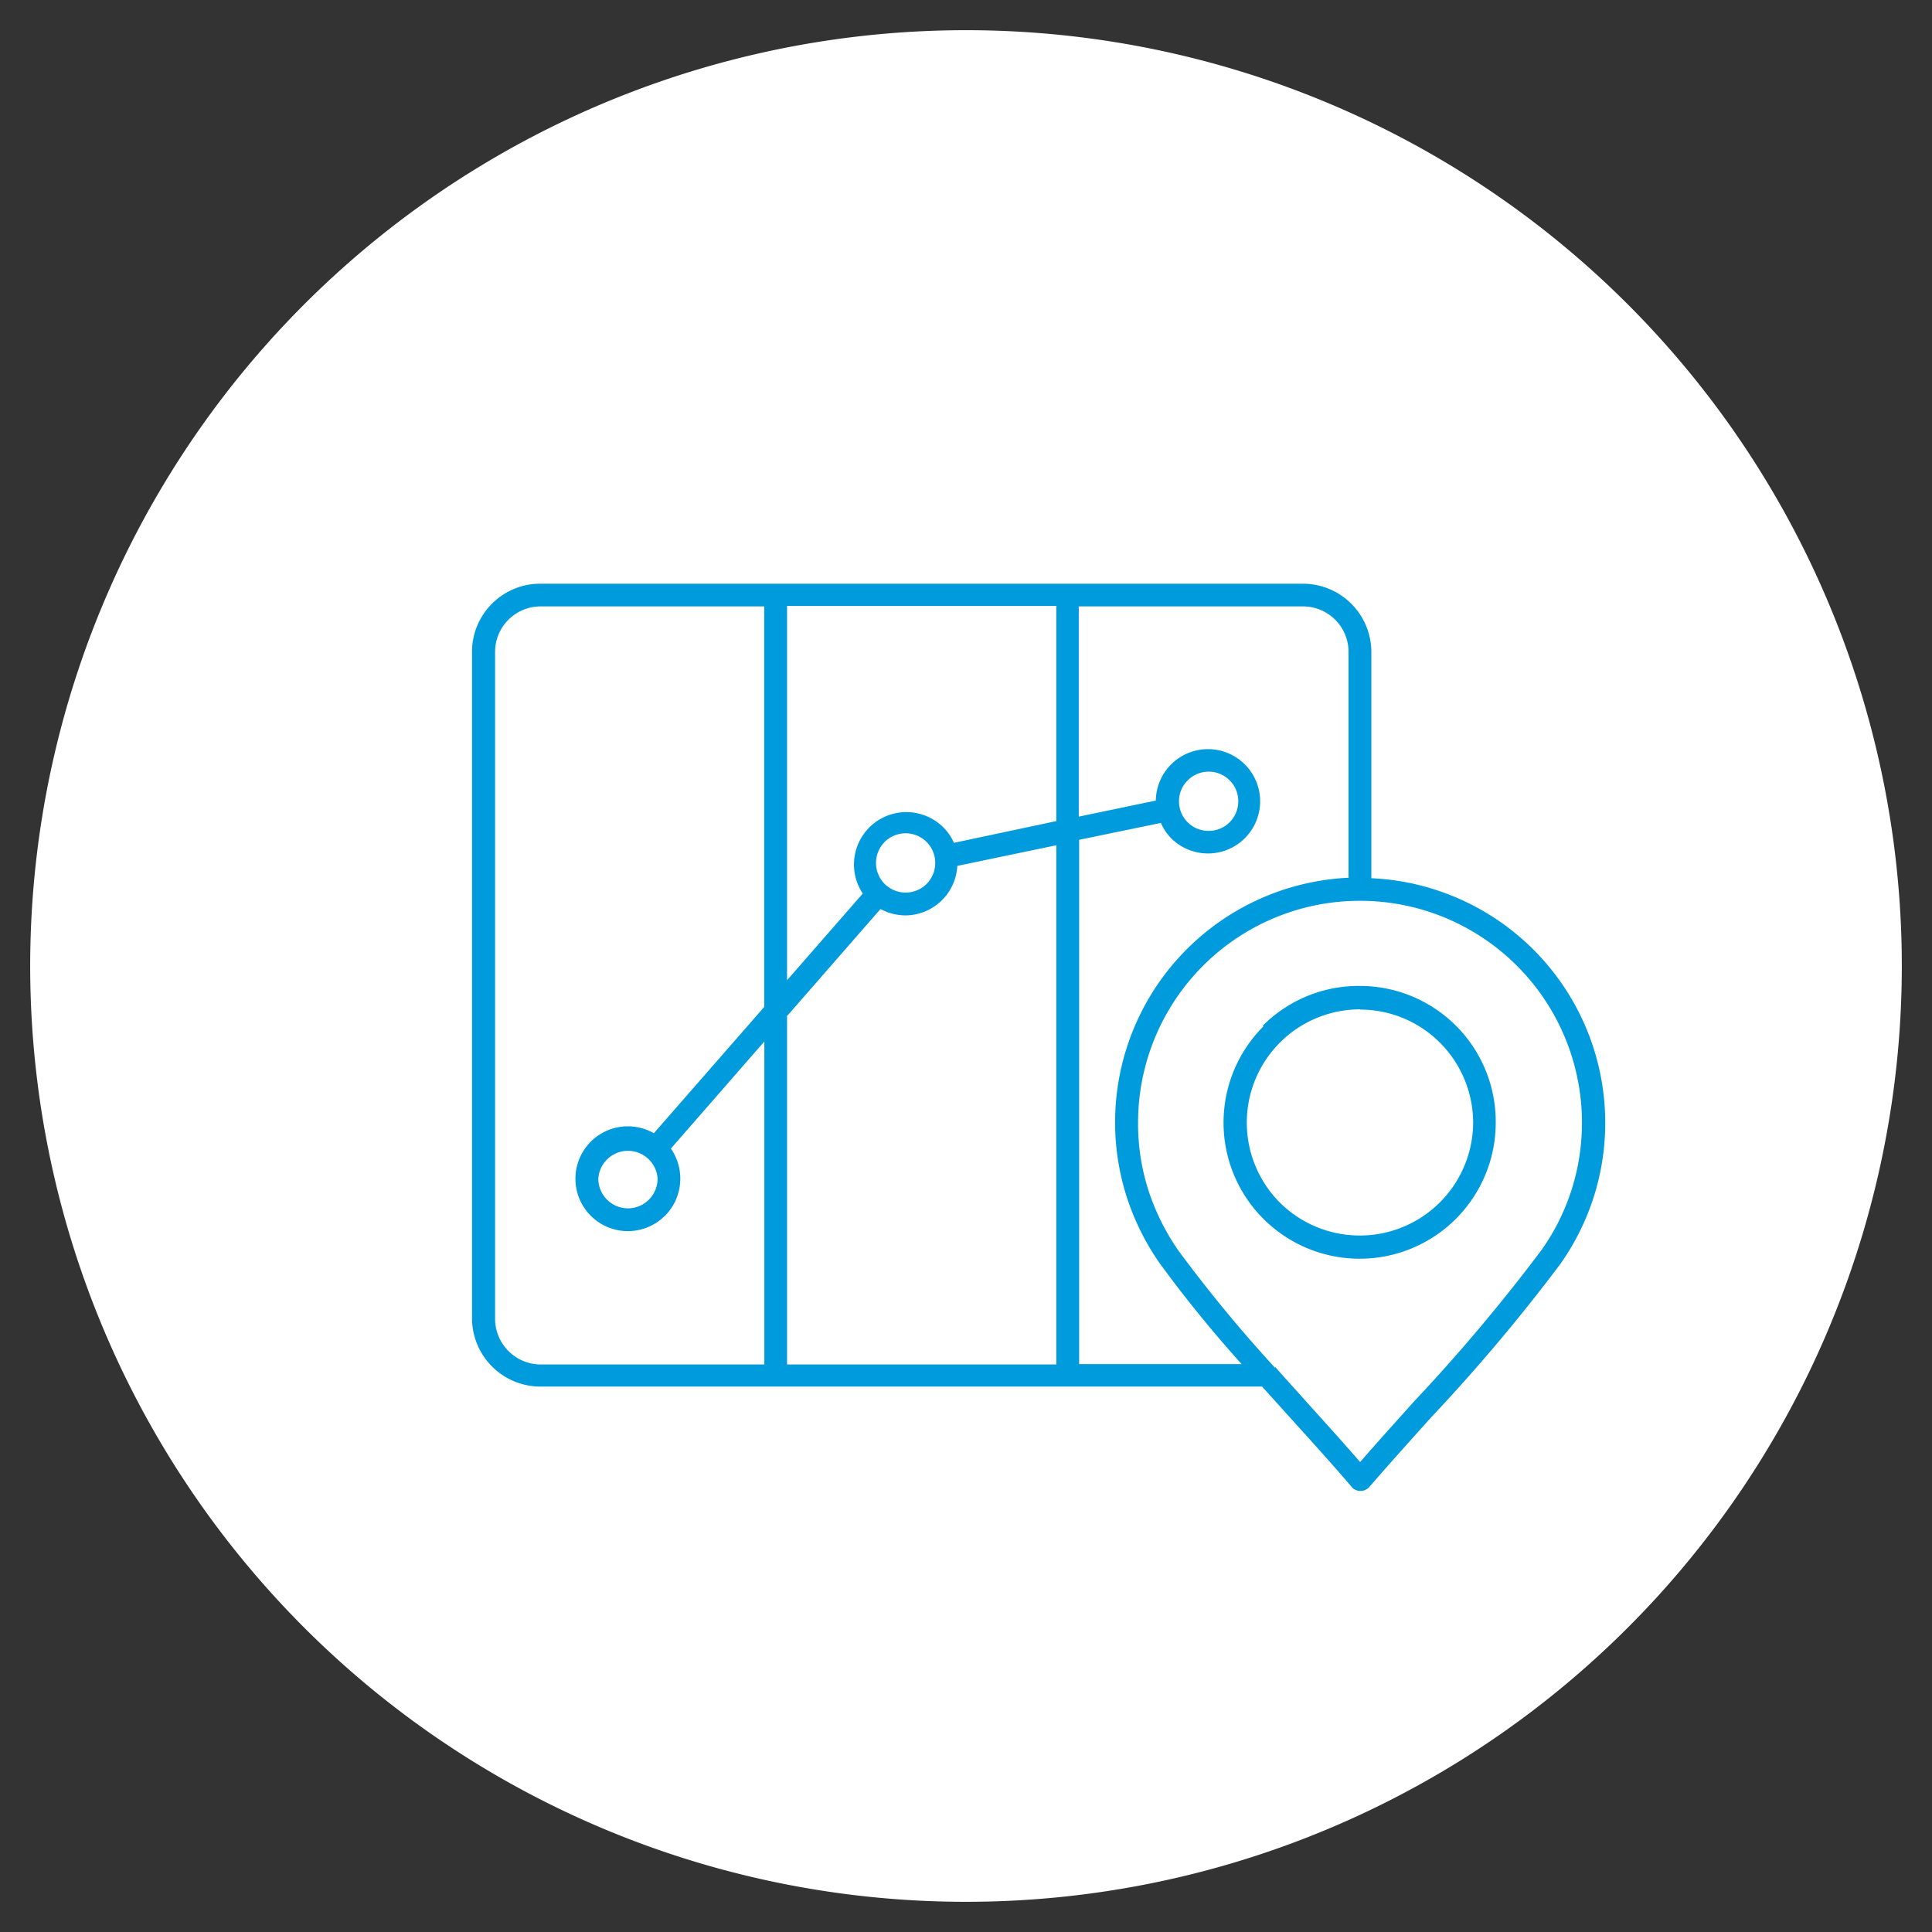
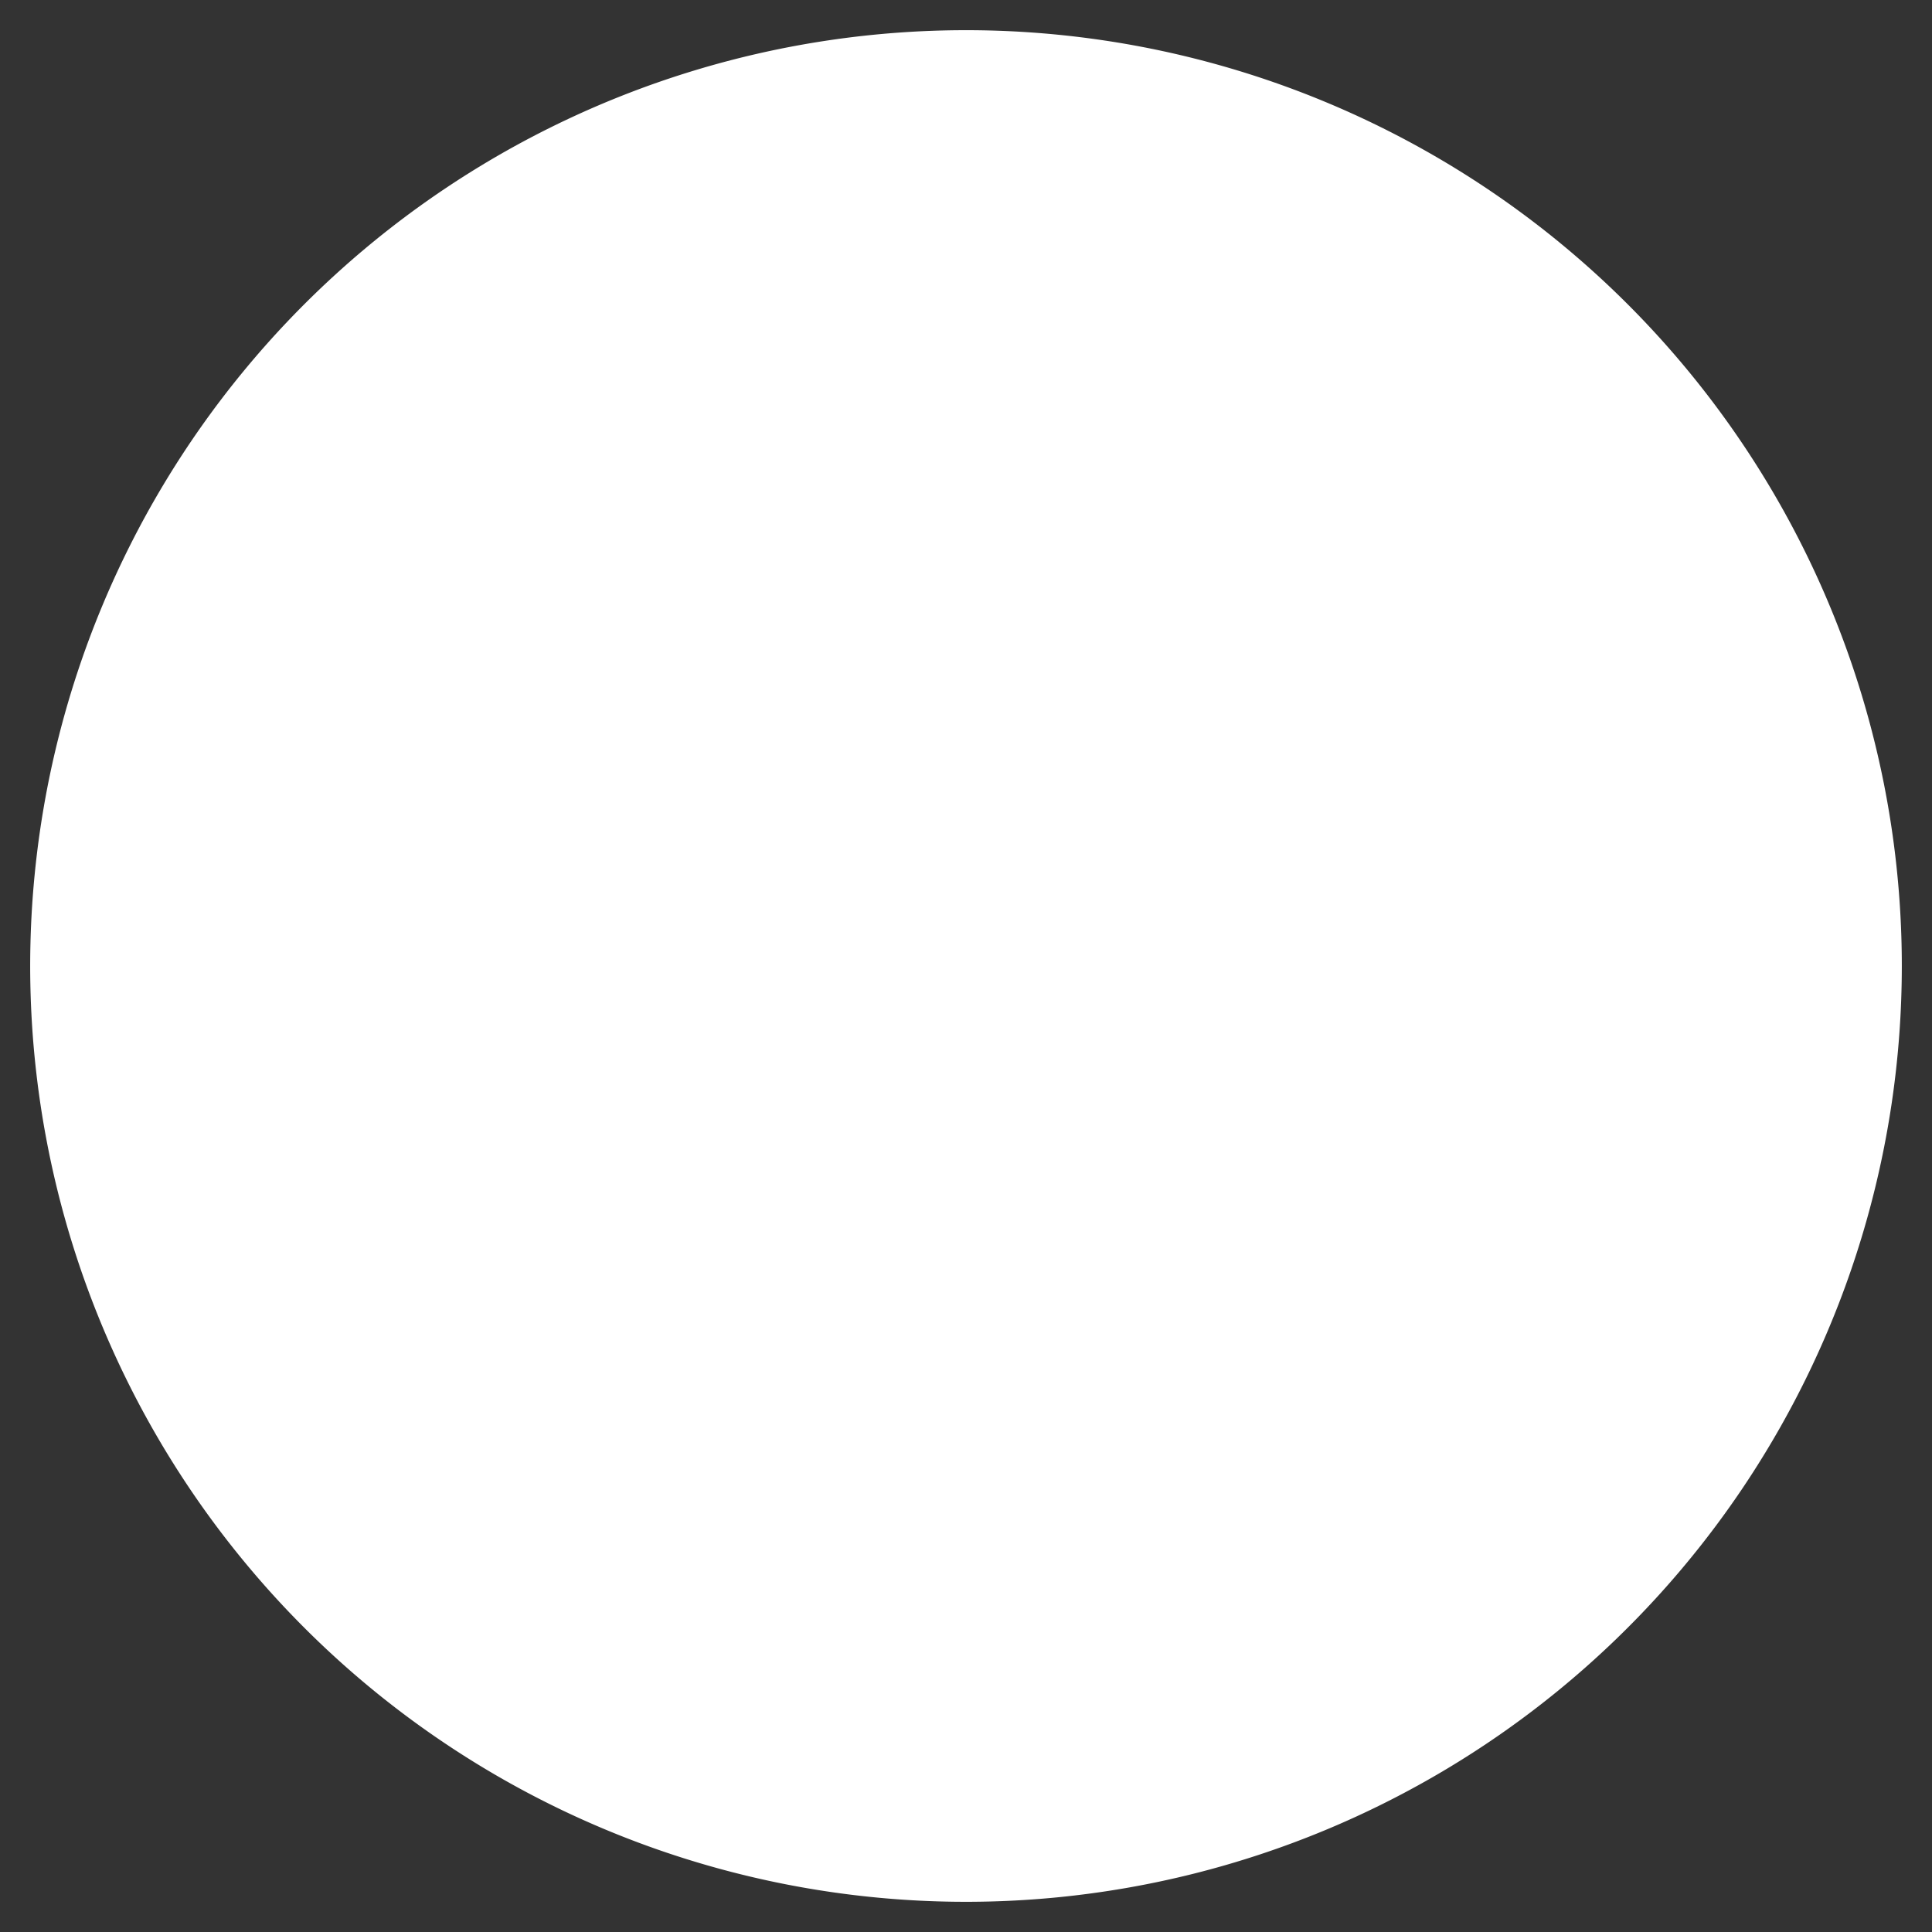
<svg xmlns="http://www.w3.org/2000/svg" id="Laag_1" data-name="Laag 1" viewBox="0 0 160 160">
  <rect x="0" y="0" width="160" height="160" fill="#333333" stroke="none" />
  <defs>
    <style>.cls-1{fill:#fff;}.cls-2{fill:#009bdd;fill-rule:evenodd;}</style>
  </defs>
  <path class="cls-1" d="M157.5,80A77.5,77.5,0,1,1,80,2.5,77.5,77.5,0,0,1,157.5,80" />
-   <path class="cls-2" d="M100.1,68.81a2.45,2.45,0,0,0,1.73-.71,2.48,2.48,0,0,0,.72-1.74,2.45,2.45,0,0,0-4.19-1.73,2.4,2.4,0,0,0-.72,1.73,2.44,2.44,0,0,0,2.46,2.45ZM52,100.07a2.46,2.46,0,0,0,2.46-2.46,2.46,2.46,0,0,0-4.91,0A2.46,2.46,0,0,0,52,100.07Zm3.07.62a4.37,4.37,0,0,0,.49-5.57l7.74-8.87V113H44.76A3.79,3.79,0,0,1,41,109.2V54a3.76,3.76,0,0,1,1.11-2.68h0a3.77,3.77,0,0,1,2.67-1.1H63.29V83.39L54.15,93.85a4.34,4.34,0,1,0,.91,6.84Zm56.62-28A20.28,20.28,0,0,0,93.29,99.06a20.68,20.68,0,0,0,2.76,5.57h0a104.8,104.8,0,0,0,6.78,8.34H89.37V69.55l6.77-1.4A4.21,4.21,0,0,0,97,69.43a4.32,4.32,0,1,0-1.28-3.13l-6.38,1.33V50.22H107.9A3.77,3.77,0,0,1,111.68,54V72.73Zm-6.08,40.53a.46.46,0,0,1,.07.07c.83.94,1.68,1.87,2.5,2.79h0c1.57,1.74,3.1,3.43,4.46,5,1.35-1.56,2.88-3.25,4.45-5a147.64,147.64,0,0,0,10.58-12.57,18.17,18.17,0,0,0,2.49-5A18.38,18.38,0,0,0,112.63,74.6h0A18.37,18.37,0,0,0,94.25,93a18,18,0,0,0,.84,5.52,19,19,0,0,0,2.51,5.06h0a116.73,116.73,0,0,0,8,9.7Zm-1.09,1.61H44.76a5.67,5.67,0,0,1-5.67-5.67V54a5.62,5.62,0,0,1,1.65-4v0h0a5.63,5.63,0,0,1,4-1.66H107.9A5.67,5.67,0,0,1,113.57,54V72.73A20.28,20.28,0,0,1,132,99.09a20.54,20.54,0,0,1-2.75,5.55,148.38,148.38,0,0,1-10.73,12.74c-1.79,2-3.54,3.93-5.13,5.78a1,1,0,0,1-1.33.11l-.11-.12c-1.58-1.85-3.33-3.78-5.13-5.77h0l-2.26-2.51Zm-17-64.65H65.18v31L71.45,74A4.34,4.34,0,0,1,78,68.4,4.21,4.21,0,0,1,79,69.8L87.48,68V50.22ZM65.18,84.09V113h22.3V70l-8.2,1.71A4.33,4.33,0,0,1,75,75.81a4.4,4.4,0,0,1-2.08-.53l-7.69,8.81Zm47.45-.5a9.38,9.38,0,0,0-6.64,16h0A9.39,9.39,0,0,0,122,93h0a9.4,9.4,0,0,0-2.74-6.64h0a9.34,9.34,0,0,0-6.63-2.75Zm-8,1.41h0a11.27,11.27,0,0,0,0,15.94h0a11.27,11.27,0,0,0,19.24-8h0a11.24,11.24,0,0,0-3.3-8h0a11.27,11.27,0,0,0-8-3.29h0a11.22,11.22,0,0,0-8,3.3ZM75,73.92a2.48,2.48,0,0,0,1.74-.72,2.47,2.47,0,0,0,0-3.47,2.46,2.46,0,0,0-3.48,0,2.47,2.47,0,0,0,0,3.47A2.48,2.48,0,0,0,75,73.92Z" />
</svg>